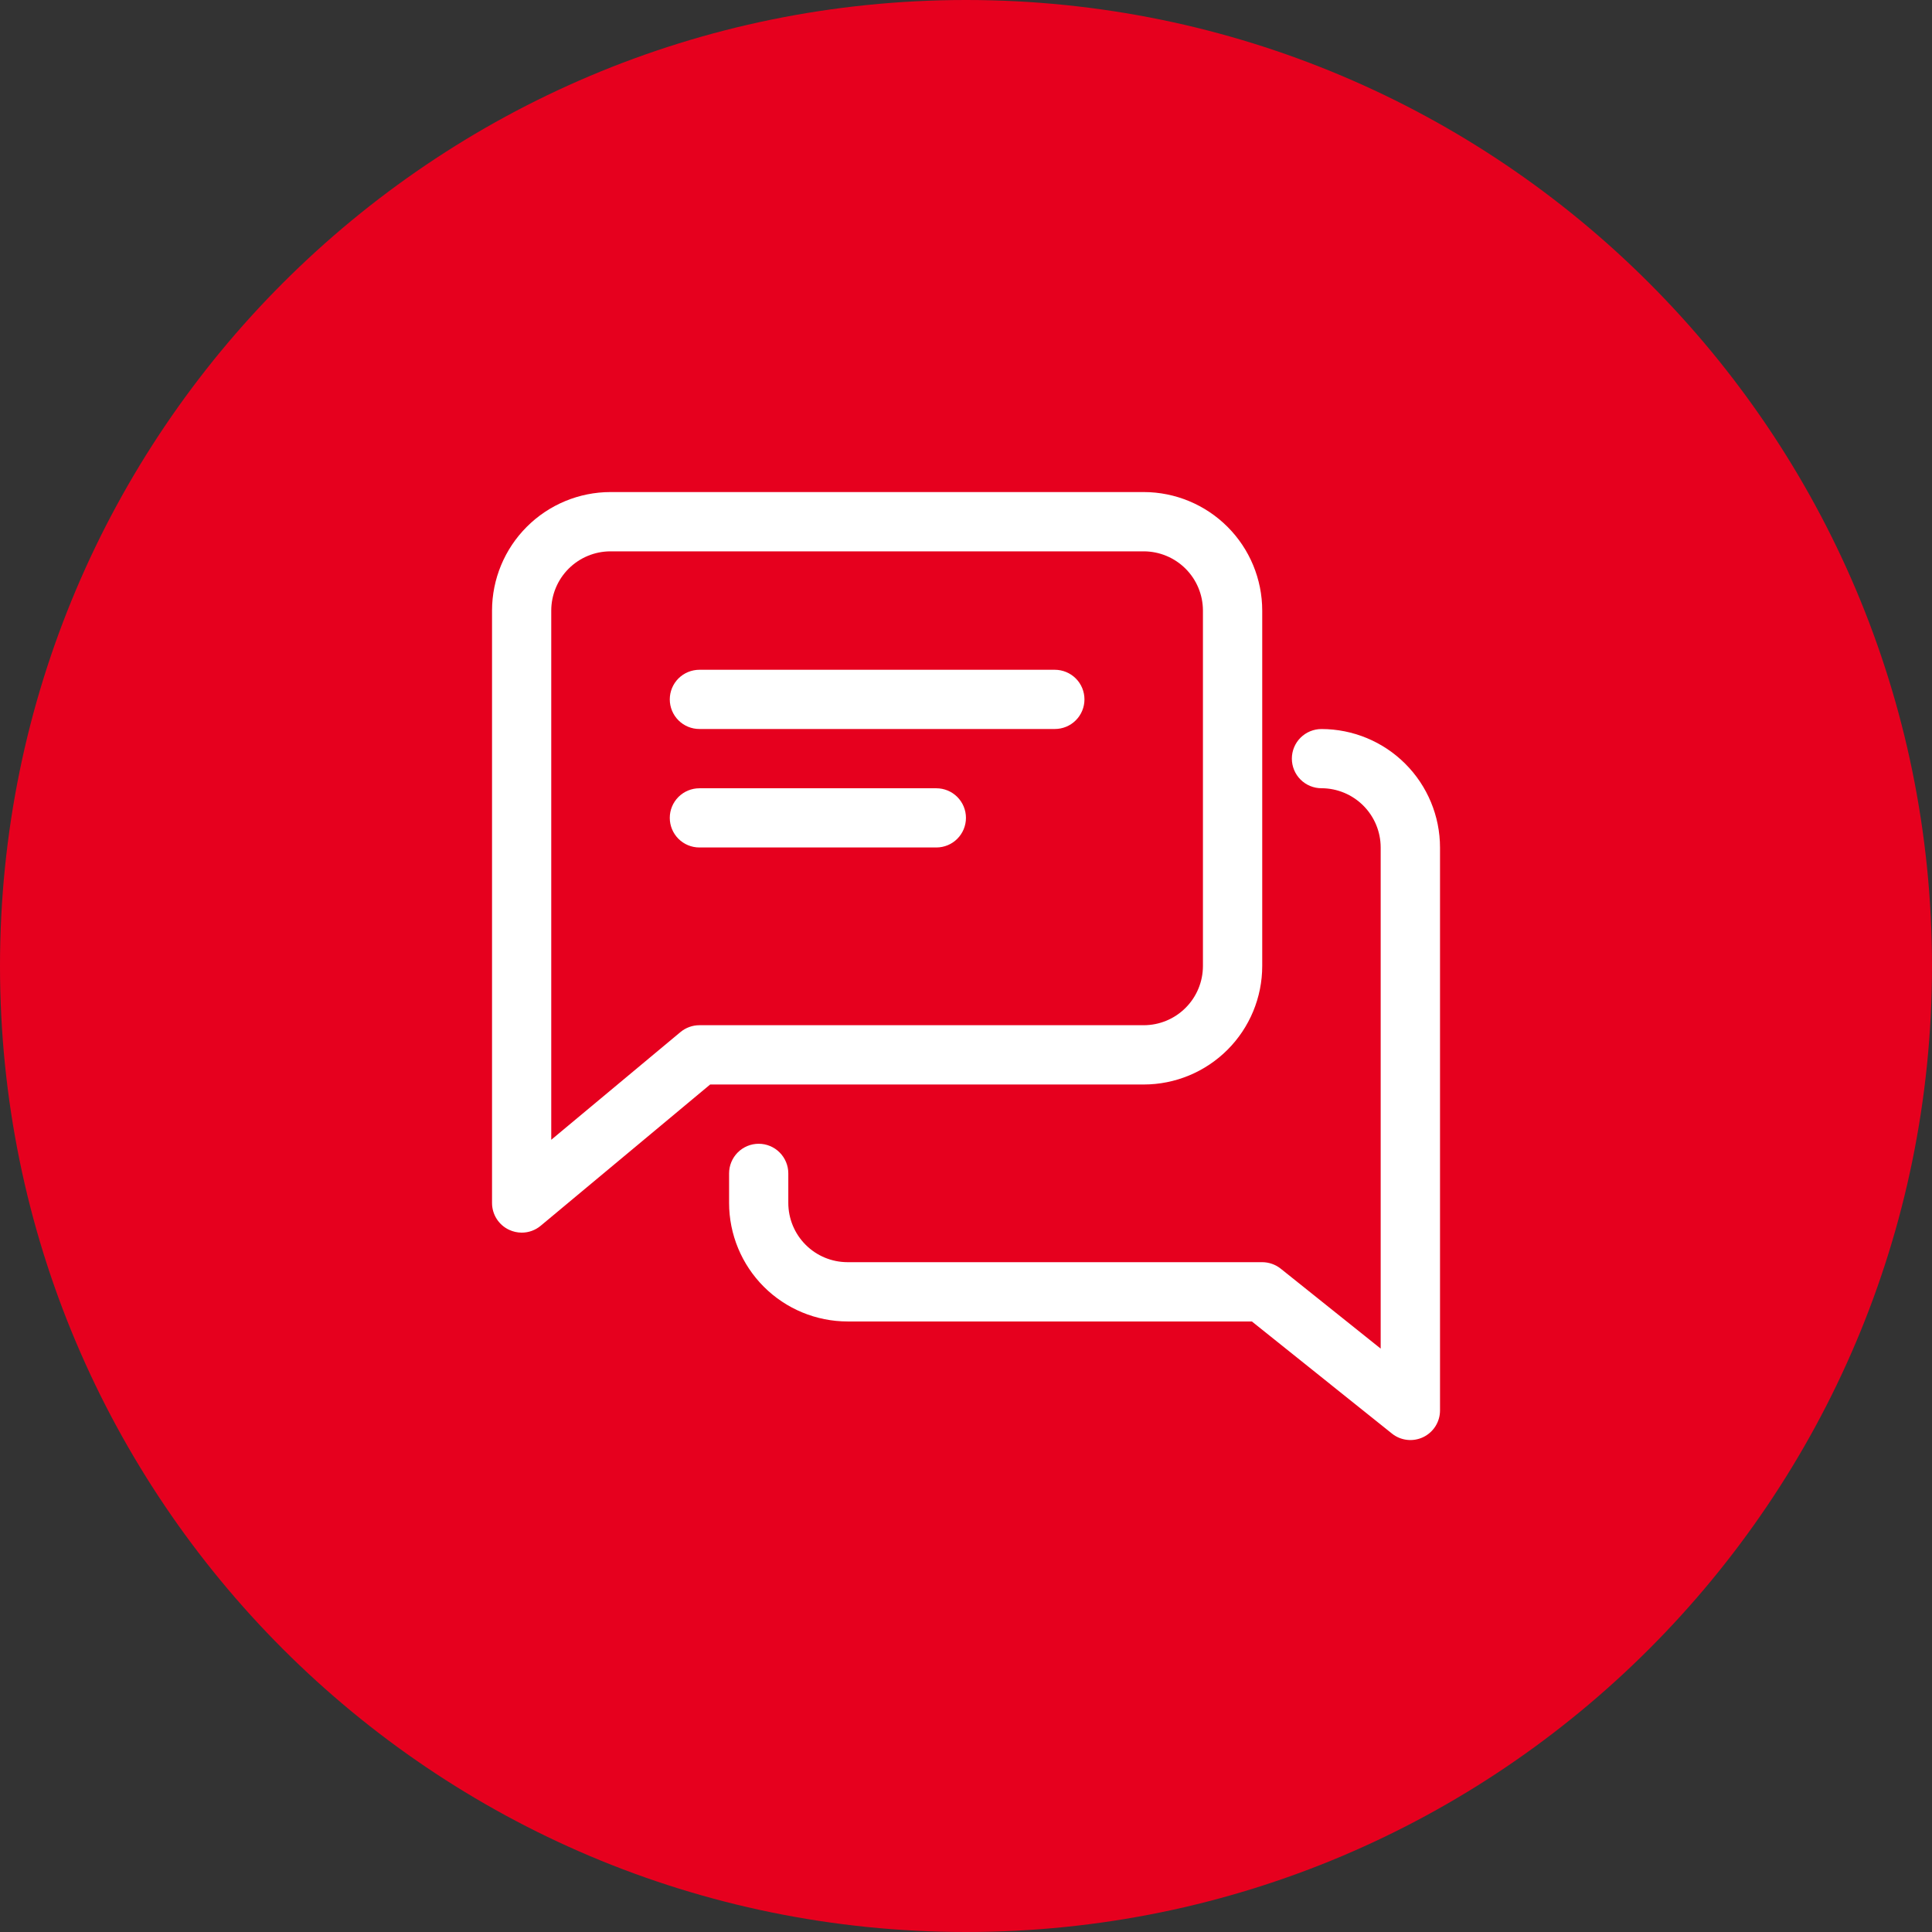
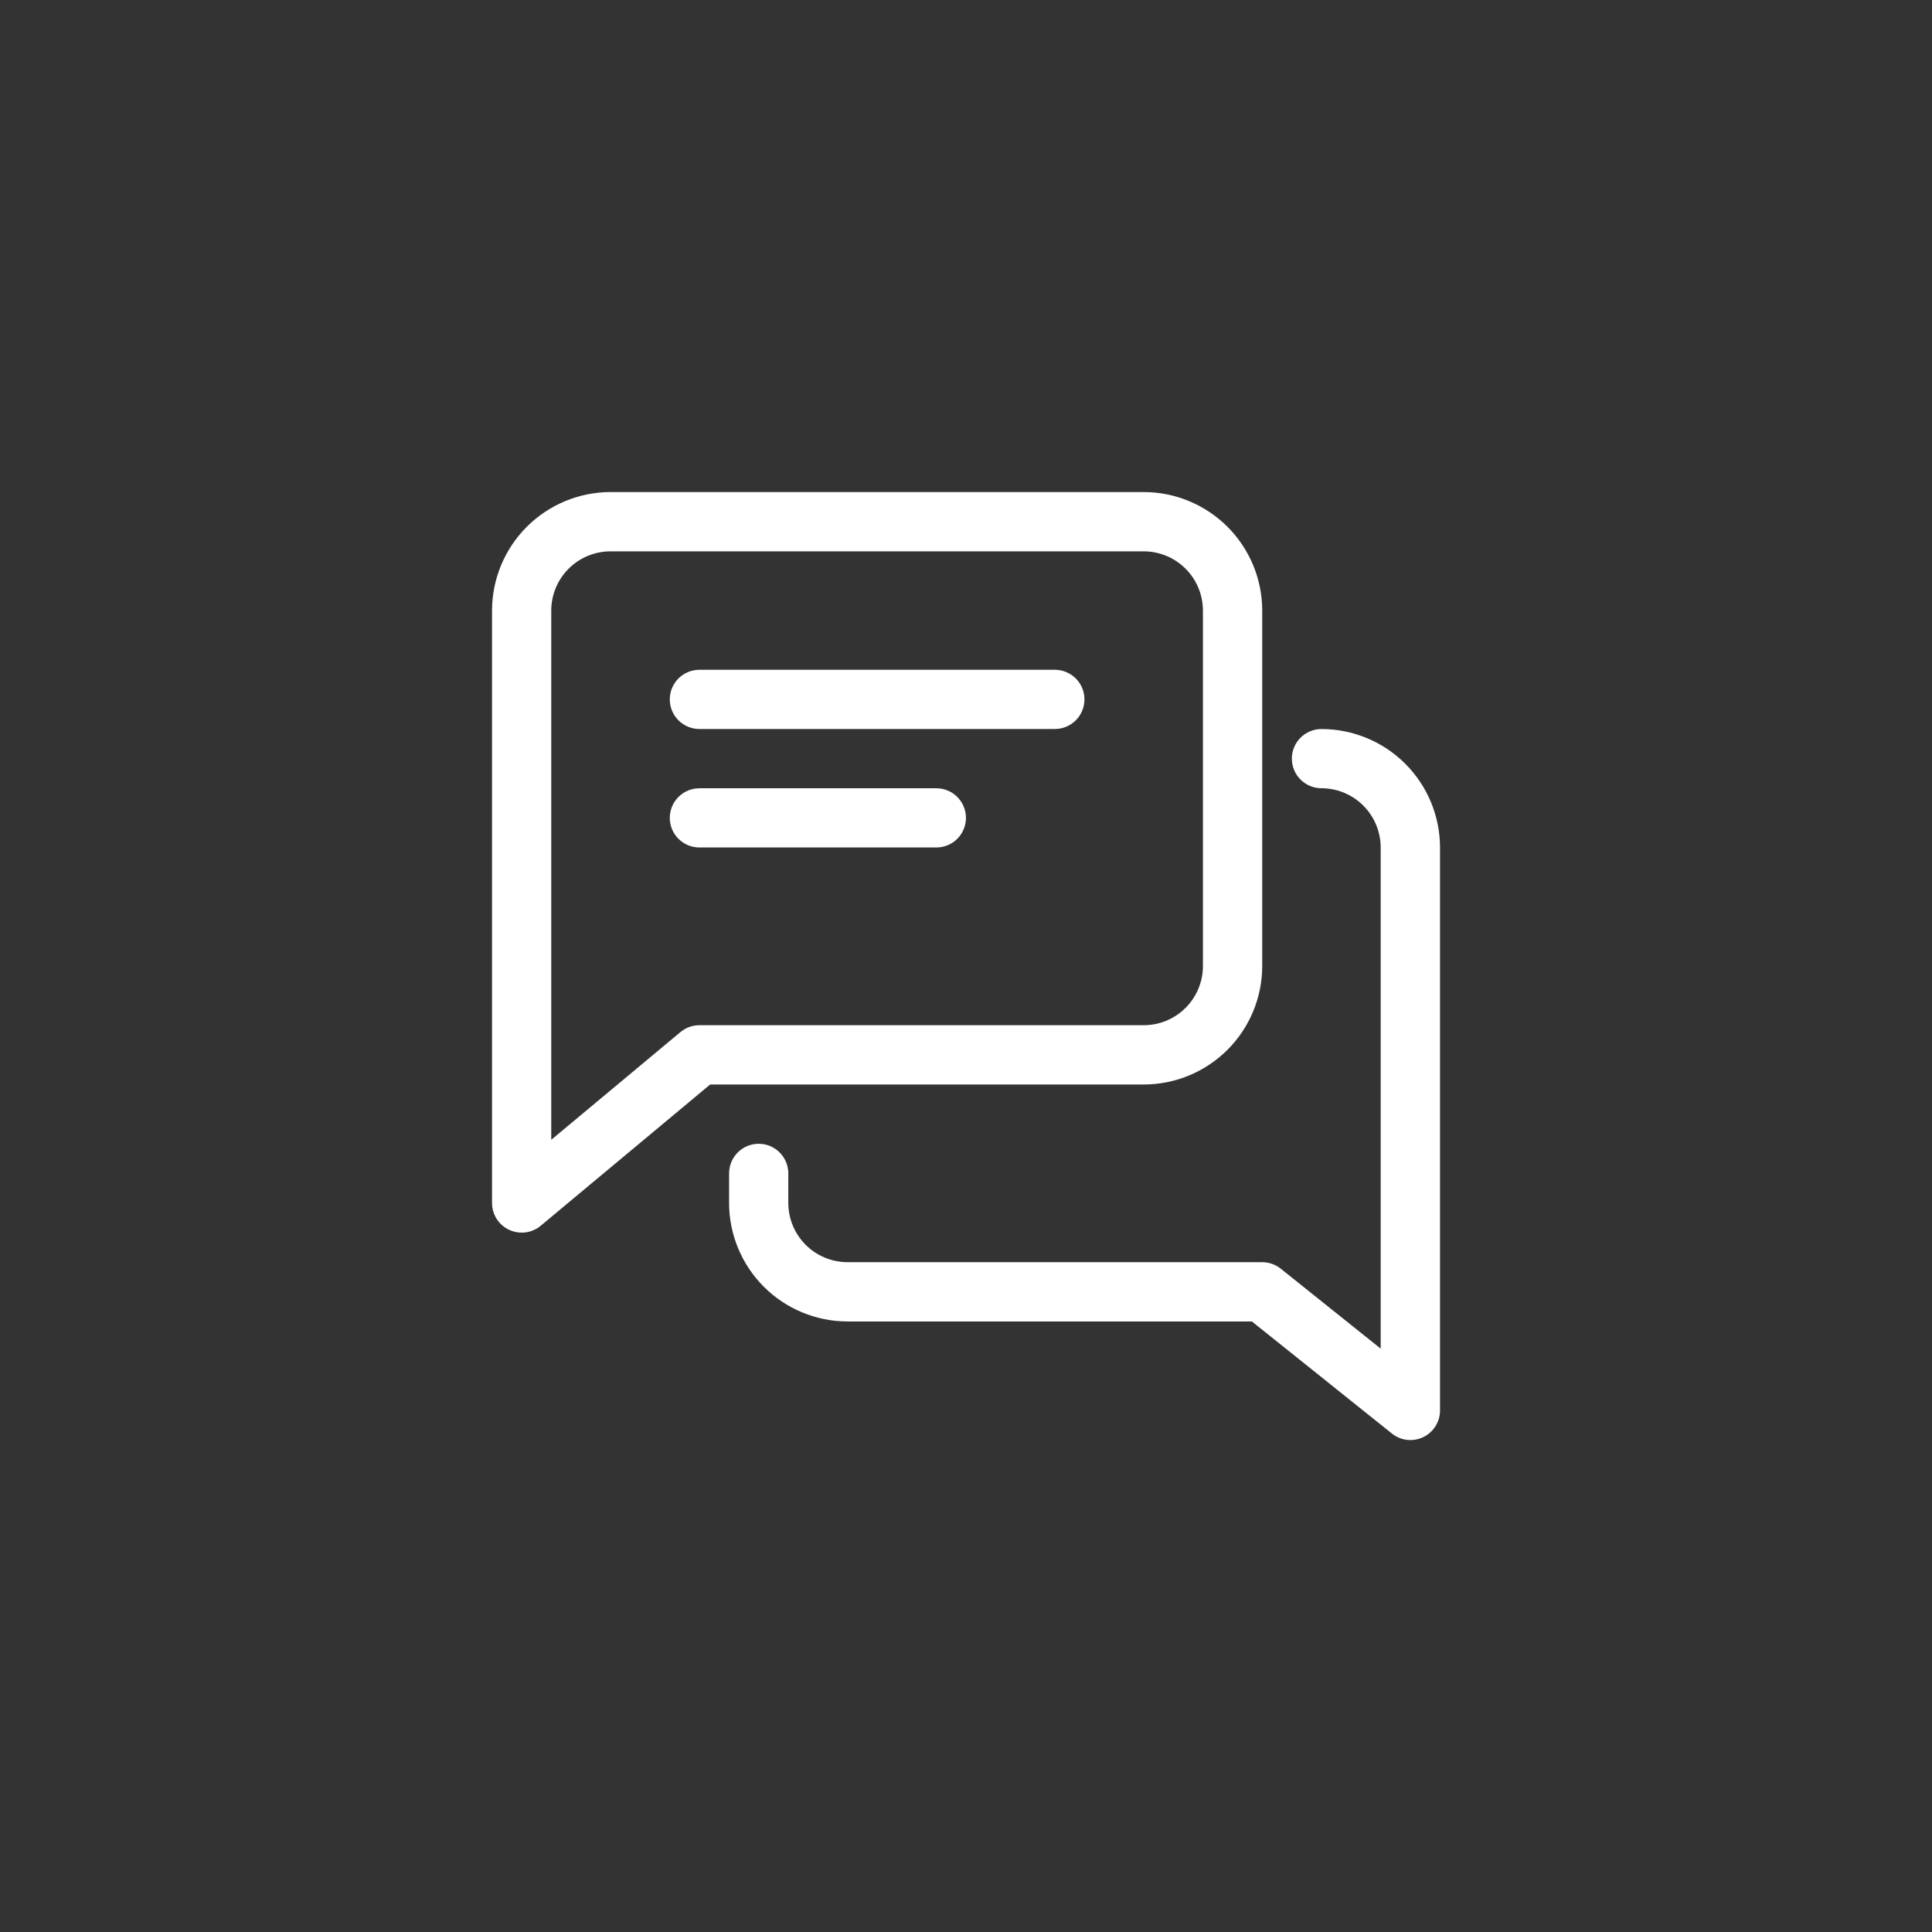
<svg xmlns="http://www.w3.org/2000/svg" width="80" height="80" viewBox="0 0 80 80" fill="none">
  <rect x="0" y="0" width="80" height="80" fill="#333333" stroke="none" />
  <g clip-path="url(#clip0_5358_19027)">
-     <path d="M40 80C62.091 80 80 62.091 80 40C80 17.909 62.091 0 40 0C17.909 0 0 17.909 0 40C0 62.091 17.909 80 40 80Z" fill="#E6001E" />
    <path d="M43.68 27.734H28.96C28.799 27.734 28.639 27.766 28.491 27.828C28.342 27.889 28.207 27.98 28.093 28.093C27.979 28.207 27.889 28.342 27.827 28.491C27.766 28.64 27.734 28.799 27.734 28.96C27.734 29.121 27.766 29.281 27.827 29.429C27.889 29.578 27.979 29.713 28.093 29.827C28.207 29.941 28.342 30.031 28.491 30.093C28.639 30.154 28.799 30.186 28.96 30.186H43.679C43.84 30.186 43.999 30.154 44.148 30.093C44.297 30.031 44.432 29.941 44.546 29.827C44.66 29.713 44.75 29.578 44.812 29.429C44.873 29.281 44.905 29.121 44.905 28.96C44.905 28.799 44.873 28.64 44.812 28.491C44.75 28.342 44.66 28.207 44.546 28.093C44.432 27.98 44.297 27.889 44.148 27.828C43.999 27.766 43.84 27.734 43.679 27.734H43.68Z" fill="white" />
    <path d="M38.773 32.641H28.96C28.635 32.641 28.323 32.77 28.093 33C27.863 33.23 27.734 33.541 27.734 33.866C27.734 34.191 27.863 34.503 28.093 34.733C28.323 34.963 28.635 35.092 28.96 35.092H38.773C39.098 35.092 39.41 34.963 39.639 34.733C39.869 34.503 39.998 34.191 39.998 33.866C39.998 33.541 39.869 33.23 39.639 33C39.41 32.77 39.098 32.641 38.773 32.641Z" fill="white" />
    <path d="M47.36 20.375H25.28C23.98 20.376 22.732 20.894 21.813 21.814C20.893 22.733 20.375 23.981 20.374 25.282V49.814C20.374 50.047 20.441 50.276 20.567 50.473C20.692 50.67 20.872 50.827 21.084 50.925C21.247 51.001 21.424 51.04 21.604 51.041C21.891 51.041 22.169 50.94 22.389 50.756L29.406 44.907H47.36C48.661 44.906 49.908 44.389 50.828 43.469C51.748 42.549 52.265 41.302 52.266 40.001V25.282C52.265 23.981 51.748 22.733 50.828 21.814C49.908 20.894 48.661 20.376 47.36 20.375ZM49.811 40.001C49.81 40.651 49.552 41.274 49.092 41.733C48.633 42.193 48.01 42.451 47.36 42.452H28.96C28.674 42.452 28.396 42.553 28.175 42.737L22.826 47.196V25.282C22.827 24.632 23.085 24.009 23.545 23.549C24.004 23.09 24.627 22.831 25.277 22.83H47.36C48.01 22.831 48.633 23.09 49.092 23.549C49.552 24.009 49.81 24.632 49.811 25.282V40.001Z" fill="white" />
    <path d="M54.719 30.188C54.394 30.188 54.082 30.317 53.852 30.547C53.622 30.776 53.493 31.088 53.493 31.413C53.493 31.738 53.622 32.05 53.852 32.28C54.082 32.51 54.394 32.639 54.719 32.639C55.369 32.64 55.992 32.899 56.451 33.358C56.911 33.818 57.17 34.441 57.171 35.091V55.843L53.029 52.531C52.812 52.359 52.542 52.265 52.264 52.264H35.093C34.443 52.263 33.82 52.005 33.361 51.545C32.901 51.086 32.643 50.463 32.642 49.813V48.587C32.642 48.262 32.512 47.95 32.282 47.72C32.053 47.49 31.741 47.361 31.416 47.361C31.091 47.361 30.779 47.49 30.549 47.72C30.319 47.95 30.19 48.262 30.19 48.587V49.813C30.191 51.114 30.709 52.361 31.628 53.281C32.548 54.2 33.795 54.718 35.096 54.719H51.837L57.634 59.358C57.814 59.504 58.032 59.595 58.262 59.621C58.492 59.648 58.725 59.608 58.934 59.508C59.142 59.408 59.318 59.25 59.441 59.054C59.564 58.858 59.629 58.631 59.628 58.399V35.094C59.627 33.793 59.109 32.545 58.188 31.625C57.268 30.705 56.02 30.188 54.719 30.188Z" fill="white" />
  </g>
  <defs>
    <clipPath id="clip0_5358_19027">
      <rect width="80" height="80" fill="white" />
    </clipPath>
  </defs>
</svg>